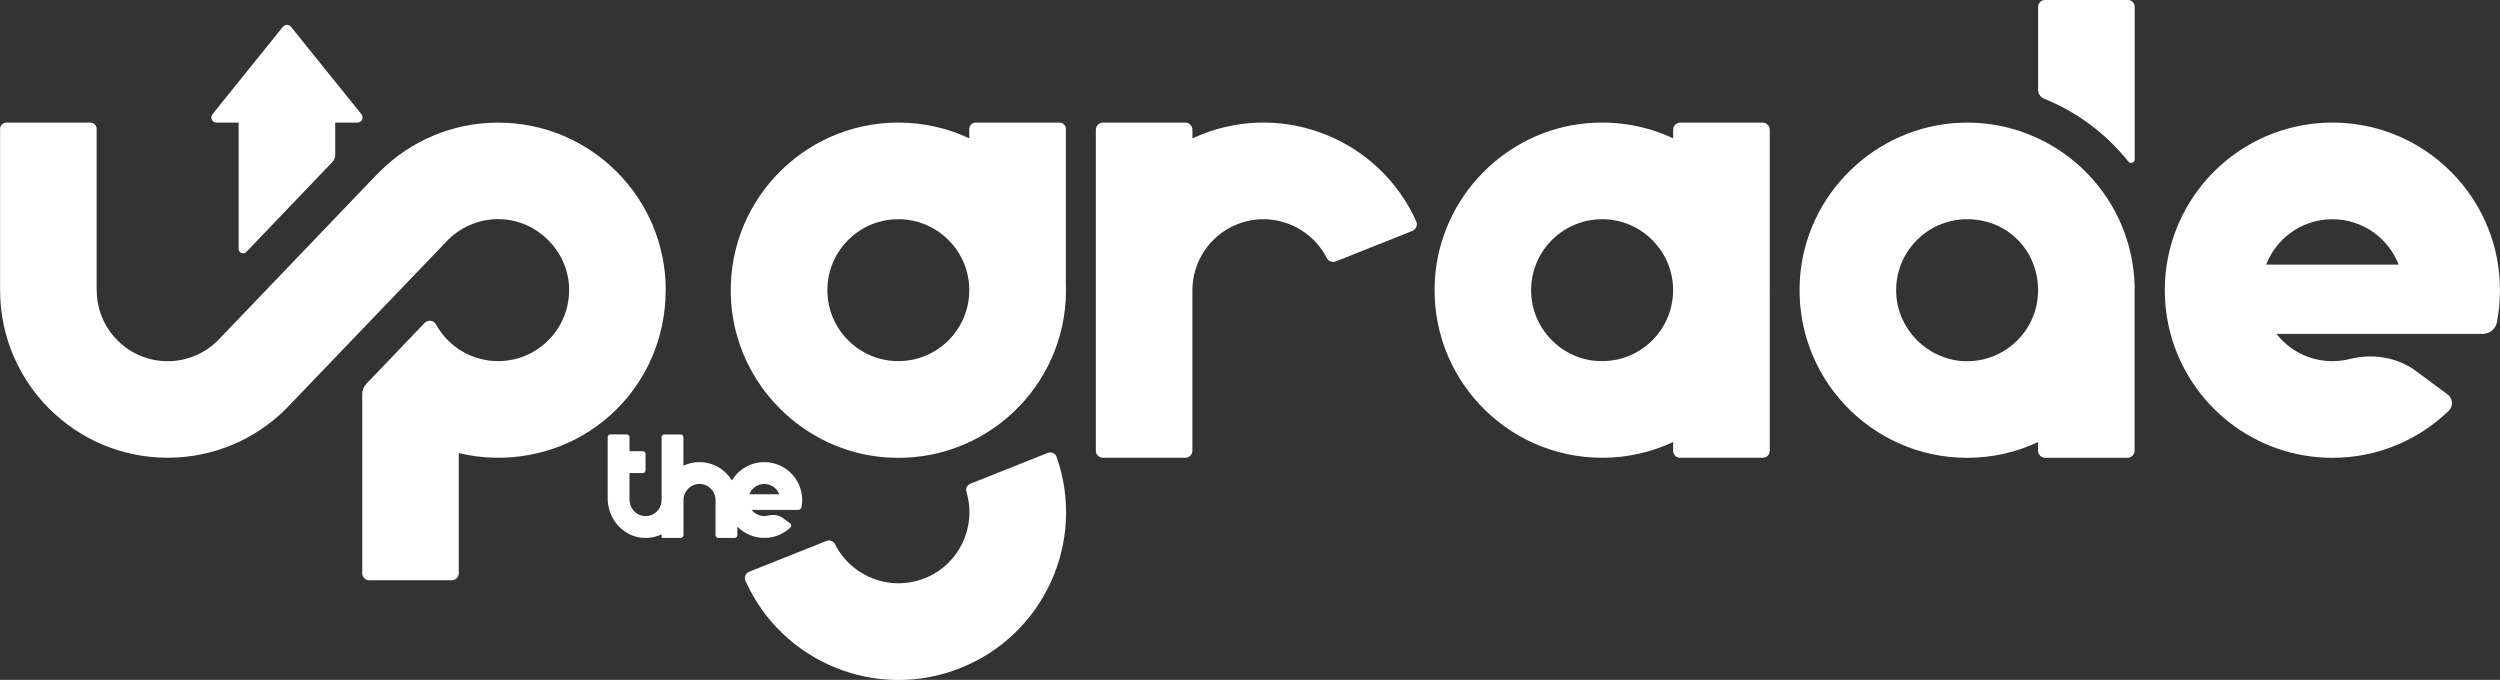
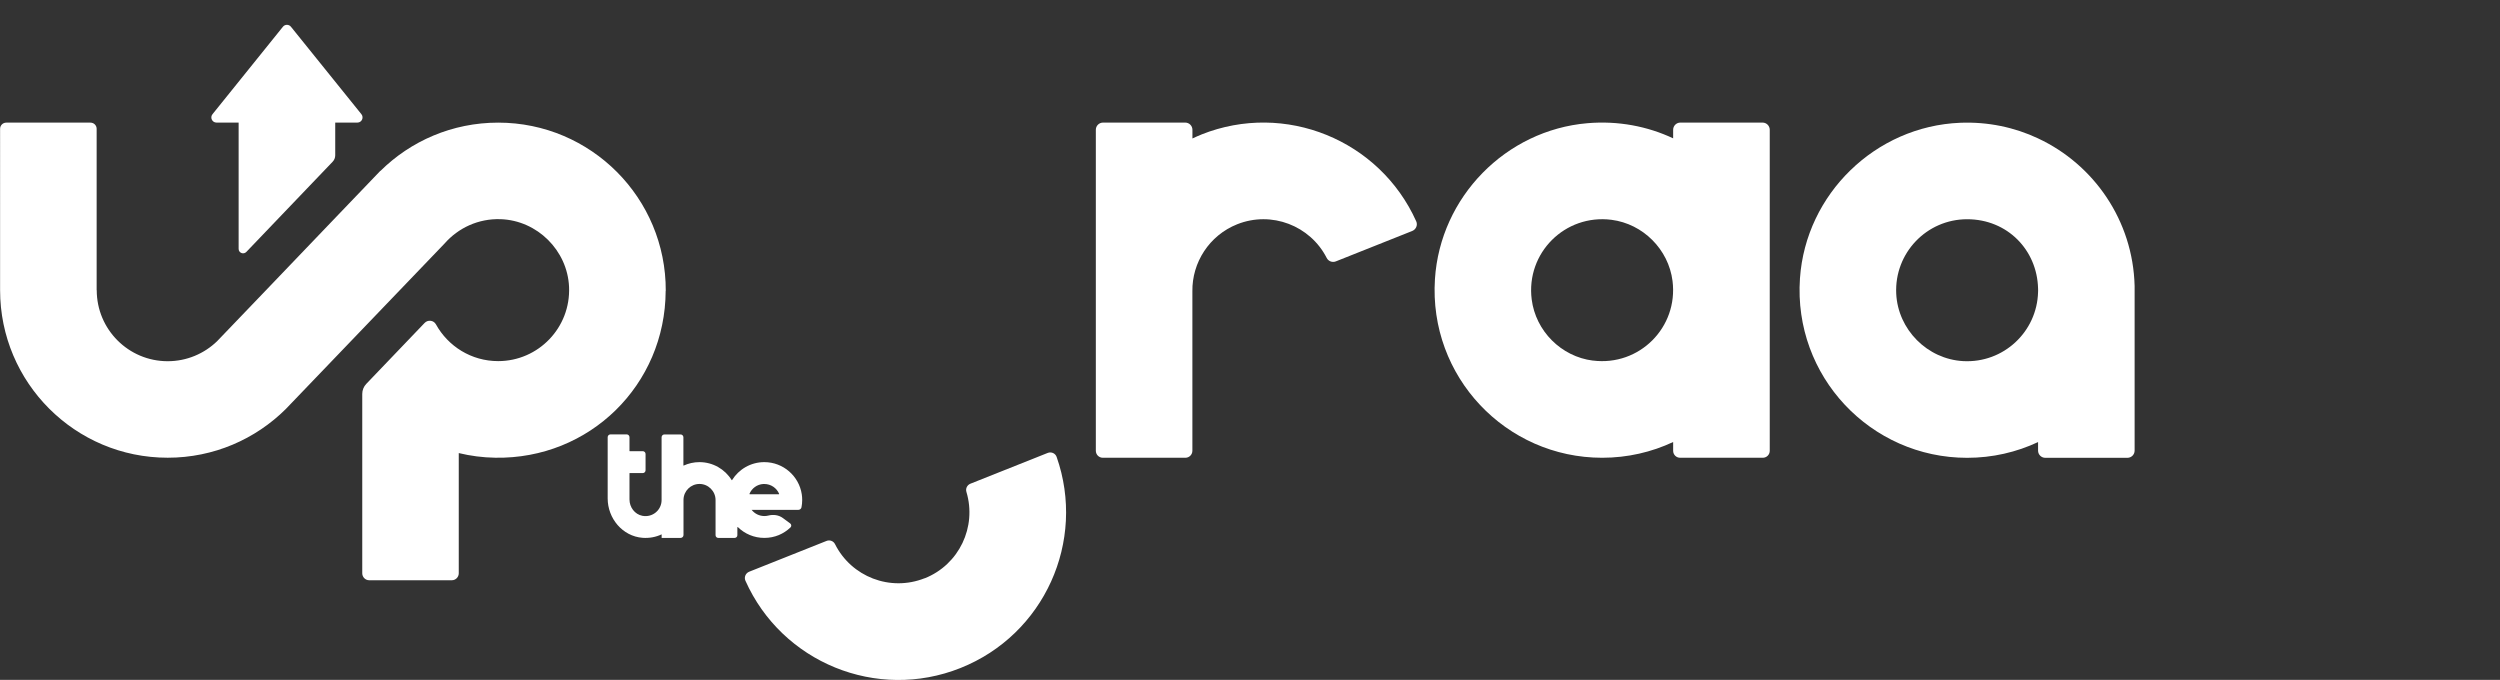
<svg xmlns="http://www.w3.org/2000/svg" id="Layer_1" version="1.1" viewBox="0 0 527.18 143.37">
  <rect x="0" y="0" width="527.18" height="143.37" fill="#333333" stroke="none" />
  <defs>
    <style>
      .st0 {
        fill: #fff;
      }
    </style>
  </defs>
  <g>
    <path class="st0" d="M140.37,61.32c-.07,19.87-16.06,35.53-35.93,35.2-2.65-.04-5.23-.38-7.7-.98v25.35c0,.81-.66,1.47-1.47,1.47h-17.41c-.81,0-1.47-.66-1.47-1.47v-37.82c0-.79.3-1.55.85-2.12l12.3-12.85c.7-.73,1.9-.58,2.39.3,2.55,4.62,7.46,7.75,13.12,7.75,8.48,0,15.32-7.07,14.95-15.65-.34-7.7-6.71-14.01-14.41-14.28-4.71-.17-8.97,1.86-11.83,5.12,0,0-33.47,34.9-33.51,34.93-6.39,6.34-15.18,10.25-24.88,10.25-19.52.01-35.35-15.82-35.35-35.34V27.16c0-.72.58-1.3,1.3-1.3h17.76c.72,0,1.3.58,1.3,1.3v34.04h.02c0,8.27,6.7,14.97,14.96,14.97,4.04,0,7.72-1.61,10.41-4.21.06-.06,10.32-10.76,10.32-10.76l14.62-15.27,9.5-9.91.02.02c6.37-6.3,15.14-10.18,24.82-10.18,19.56,0,35.41,15.89,35.34,35.47Z" />
    <path class="st0" d="M75.36,25.85h-4.67v6.9c0,.51-.2,1-.55,1.36l-18.2,19.02c-.59.61-1.62.2-1.62-.65v-26.63h-4.67c-.91,0-1.42-1.06-.84-1.77l14.85-18.44c.43-.54,1.26-.54,1.69,0l14.86,18.44c.57.71.07,1.77-.84,1.77Z" />
  </g>
-   <path class="st0" d="M526.77,55.79c-2.61-16.95-17.25-29.94-34.93-29.94s-32.32,12.99-34.93,29.94c-.27,1.76-.41,3.57-.41,5.41,0,3.19.42,6.27,1.21,9.21,4.05,15.05,17.8,26.13,34.13,26.13,9.54,0,18.18-3.78,24.53-9.91,1.01-.97.87-2.63-.25-3.46l-6.58-4.88c-4.03-2.99-9.18-3.8-14.05-2.58-1.17.29-2.39.45-3.65.45-4.79,0-9.06-2.25-11.8-5.75h43.49c1.46,0,2.73-1.02,3-2.45.42-2.19.64-4.44.64-6.76,0-1.84-.14-3.65-.41-5.41ZM477.87,55.79c2.07-5.33,7.09-9.17,13.06-9.53.3-.02.6-.03.91-.03,6.36,0,11.8,3.97,13.96,9.56h-27.93Z" />
  <g>
-     <path class="st0" d="M373.18,60.29v1.82c.01-.3.01-.61.01-.91s0-.61-.01-.91Z" />
    <path class="st0" d="M352.82,27.37v1.8c-5.41-2.54-11.59-3.74-18.07-3.19-17.24,1.47-31.04,15.58-32.16,32.85-1.34,20.59,14.96,37.7,35.26,37.7,5.35,0,10.43-1.19,14.97-3.32v1.86c0,.8.65,1.46,1.46,1.46h17.45c.8,0,1.46-.65,1.46-1.46V27.37c0-.84-.68-1.52-1.52-1.52h-17.33c-.84,0-1.52.68-1.52,1.52ZM335.89,76.04c-6.67-.84-12.06-6.23-12.9-12.91-1.23-9.8,7.03-18.02,16.82-16.78,6.66.85,12.04,6.24,12.88,12.9,1.23,9.78-7,18.02-16.8,16.78Z" />
  </g>
  <g>
-     <path class="st0" d="M224.76,60.05V27.19c0-.74-.6-1.34-1.34-1.34h-17.68c-.74,0-1.34.6-1.34,1.34v1.98c-4.54-2.13-9.62-3.32-14.97-3.32-20.34,0-36.68,17.21-35.25,37.87,1.21,17.43,15.33,31.54,32.76,32.74,20.65,1.42,37.85-14.91,37.85-35.25,0-.38-.01-.76-.02-1.14ZM187.49,76.03c-6.67-.84-12.06-6.23-12.9-12.9-1.23-9.79,7.01-18.02,16.79-16.78,6.67.84,12.05,6.23,12.89,12.89,1.24,9.78-6.99,18.02-16.78,16.79Z" />
    <path class="st0" d="M194.99,121.93c-7.28,2.9-15.47-.32-18.91-7.19-.33-.66-1.11-.95-1.8-.67l-16.3,6.49c-.75.3-1.12,1.16-.79,1.9,7.68,17.22,27.66,25.45,45.34,18.41,17.68-7.04,26.53-26.74,20.28-44.53-.27-.76-1.13-1.13-1.88-.83l-16.3,6.49c-.68.27-1.06,1.02-.84,1.73,2.22,7.36-1.52,15.32-8.8,18.22Z" />
  </g>
  <path class="st0" d="M253.37,28.36c-.65.26-1.29.54-1.92.84v-1.83c0-.84-.68-1.52-1.52-1.52h-17.33c-.84,0-1.52.68-1.52,1.52v67.68c0,.82.66,1.48,1.48,1.48h17.4c.82,0,1.48-.66,1.48-1.48v-33.62h0c-.09-6.03,3.52-11.77,9.45-14.14,7.24-2.88,15.4.29,18.87,7.1.36.71,1.2,1.02,1.93.73l16.1-6.41c.81-.32,1.21-1.25.85-2.04-7.71-17.15-27.65-25.33-45.29-18.31Z" />
  <g>
-     <path class="st0" d="M450.15,1.43v32.17c0,.71-.89,1.03-1.34.47-4.64-5.82-10.75-10.42-17.75-13.25-.77-.31-1.28-1.04-1.28-1.87V1.43c0-.79.64-1.43,1.43-1.43h17.51c.79,0,1.43.64,1.43,1.43Z" />
    <path class="st0" d="M429.77,29.18c-4.96-2.33-10.55-3.53-16.45-3.29-17.83.74-32.53,15-33.76,32.81-1.42,20.65,14.91,37.84,35.25,37.84,5.35,0,10.42-1.19,14.96-3.32v1.8c0,.84.68,1.52,1.52,1.52h17.32c.84,0,1.52-.68,1.52-1.52v-34.73c-.35-13.79-8.59-25.61-20.37-31.11ZM413.99,76.15c-7.57-.41-13.77-6.65-14.13-14.23-.4-8.59,6.44-15.69,14.95-15.69s14.76,6.5,14.96,14.59c.01.13.01.25.01.38s0,.26-.01.39c-.21,8.36-7.28,15.02-15.79,14.56Z" />
  </g>
  <path class="st0" d="M169.07,104.22c-.59-3.83-3.9-6.77-7.9-6.77-2.87,0-5.39,1.52-6.8,3.79-.02.03-.06.03-.08,0-1.41-2.28-3.93-3.79-6.8-3.79-1.18,0-2.3.26-3.31.72-.03.02-.07,0-.07-.05v-5.91c0-.33-.27-.6-.6-.6h-3.4c-.33,0-.6.26-.6.6,0,2.64,0,13.17,0,13.24h0c0,2.09-1.89,3.73-4.05,3.32-1.61-.31-2.72-1.81-2.72-3.45v-5.51s.02-.05.05-.05h2.75c.32,0,.59-.26.59-.59v-3.44c0-.32-.26-.59-.59-.59h-2.75s-.05-.02-.05-.05v-2.9c0-.33-.27-.59-.59-.59h-3.42c-.33,0-.59.27-.59.59v12.91c0,4.23,3.14,7.98,7.35,8.31,1.45.11,2.82-.16,4.03-.73v.75h4c.34,0,.61-.27.61-.61v-7.46c.04-1.84,1.54-3.31,3.38-3.31s3.38,1.52,3.38,3.39h0v7.42c0,.32.26.57.57.57h3.46c.32,0,.57-.26.57-.57v-1.68s.05-.07.09-.04c1.44,1.42,3.42,2.29,5.6,2.29s4.08-.84,5.51-2.21c.25-.24.21-.65-.07-.85l-1.52-1.12c-.89-.66-2.02-.8-3.1-.53-.27.07-.54.1-.83.1-1.08,0-2.05-.51-2.67-1.3h9.82c.33,0,.63-.22.69-.54.1-.5.15-1.01.15-1.54,0-.42-.03-.83-.09-1.22ZM158.09,104.22s-.07-.04-.05-.08c.49-1.17,1.6-2,2.92-2.08.07,0,.14,0,.21,0,1.41,0,2.62.86,3.13,2.08.01.04-.01.08-.05.08h-6.15Z" />
</svg>